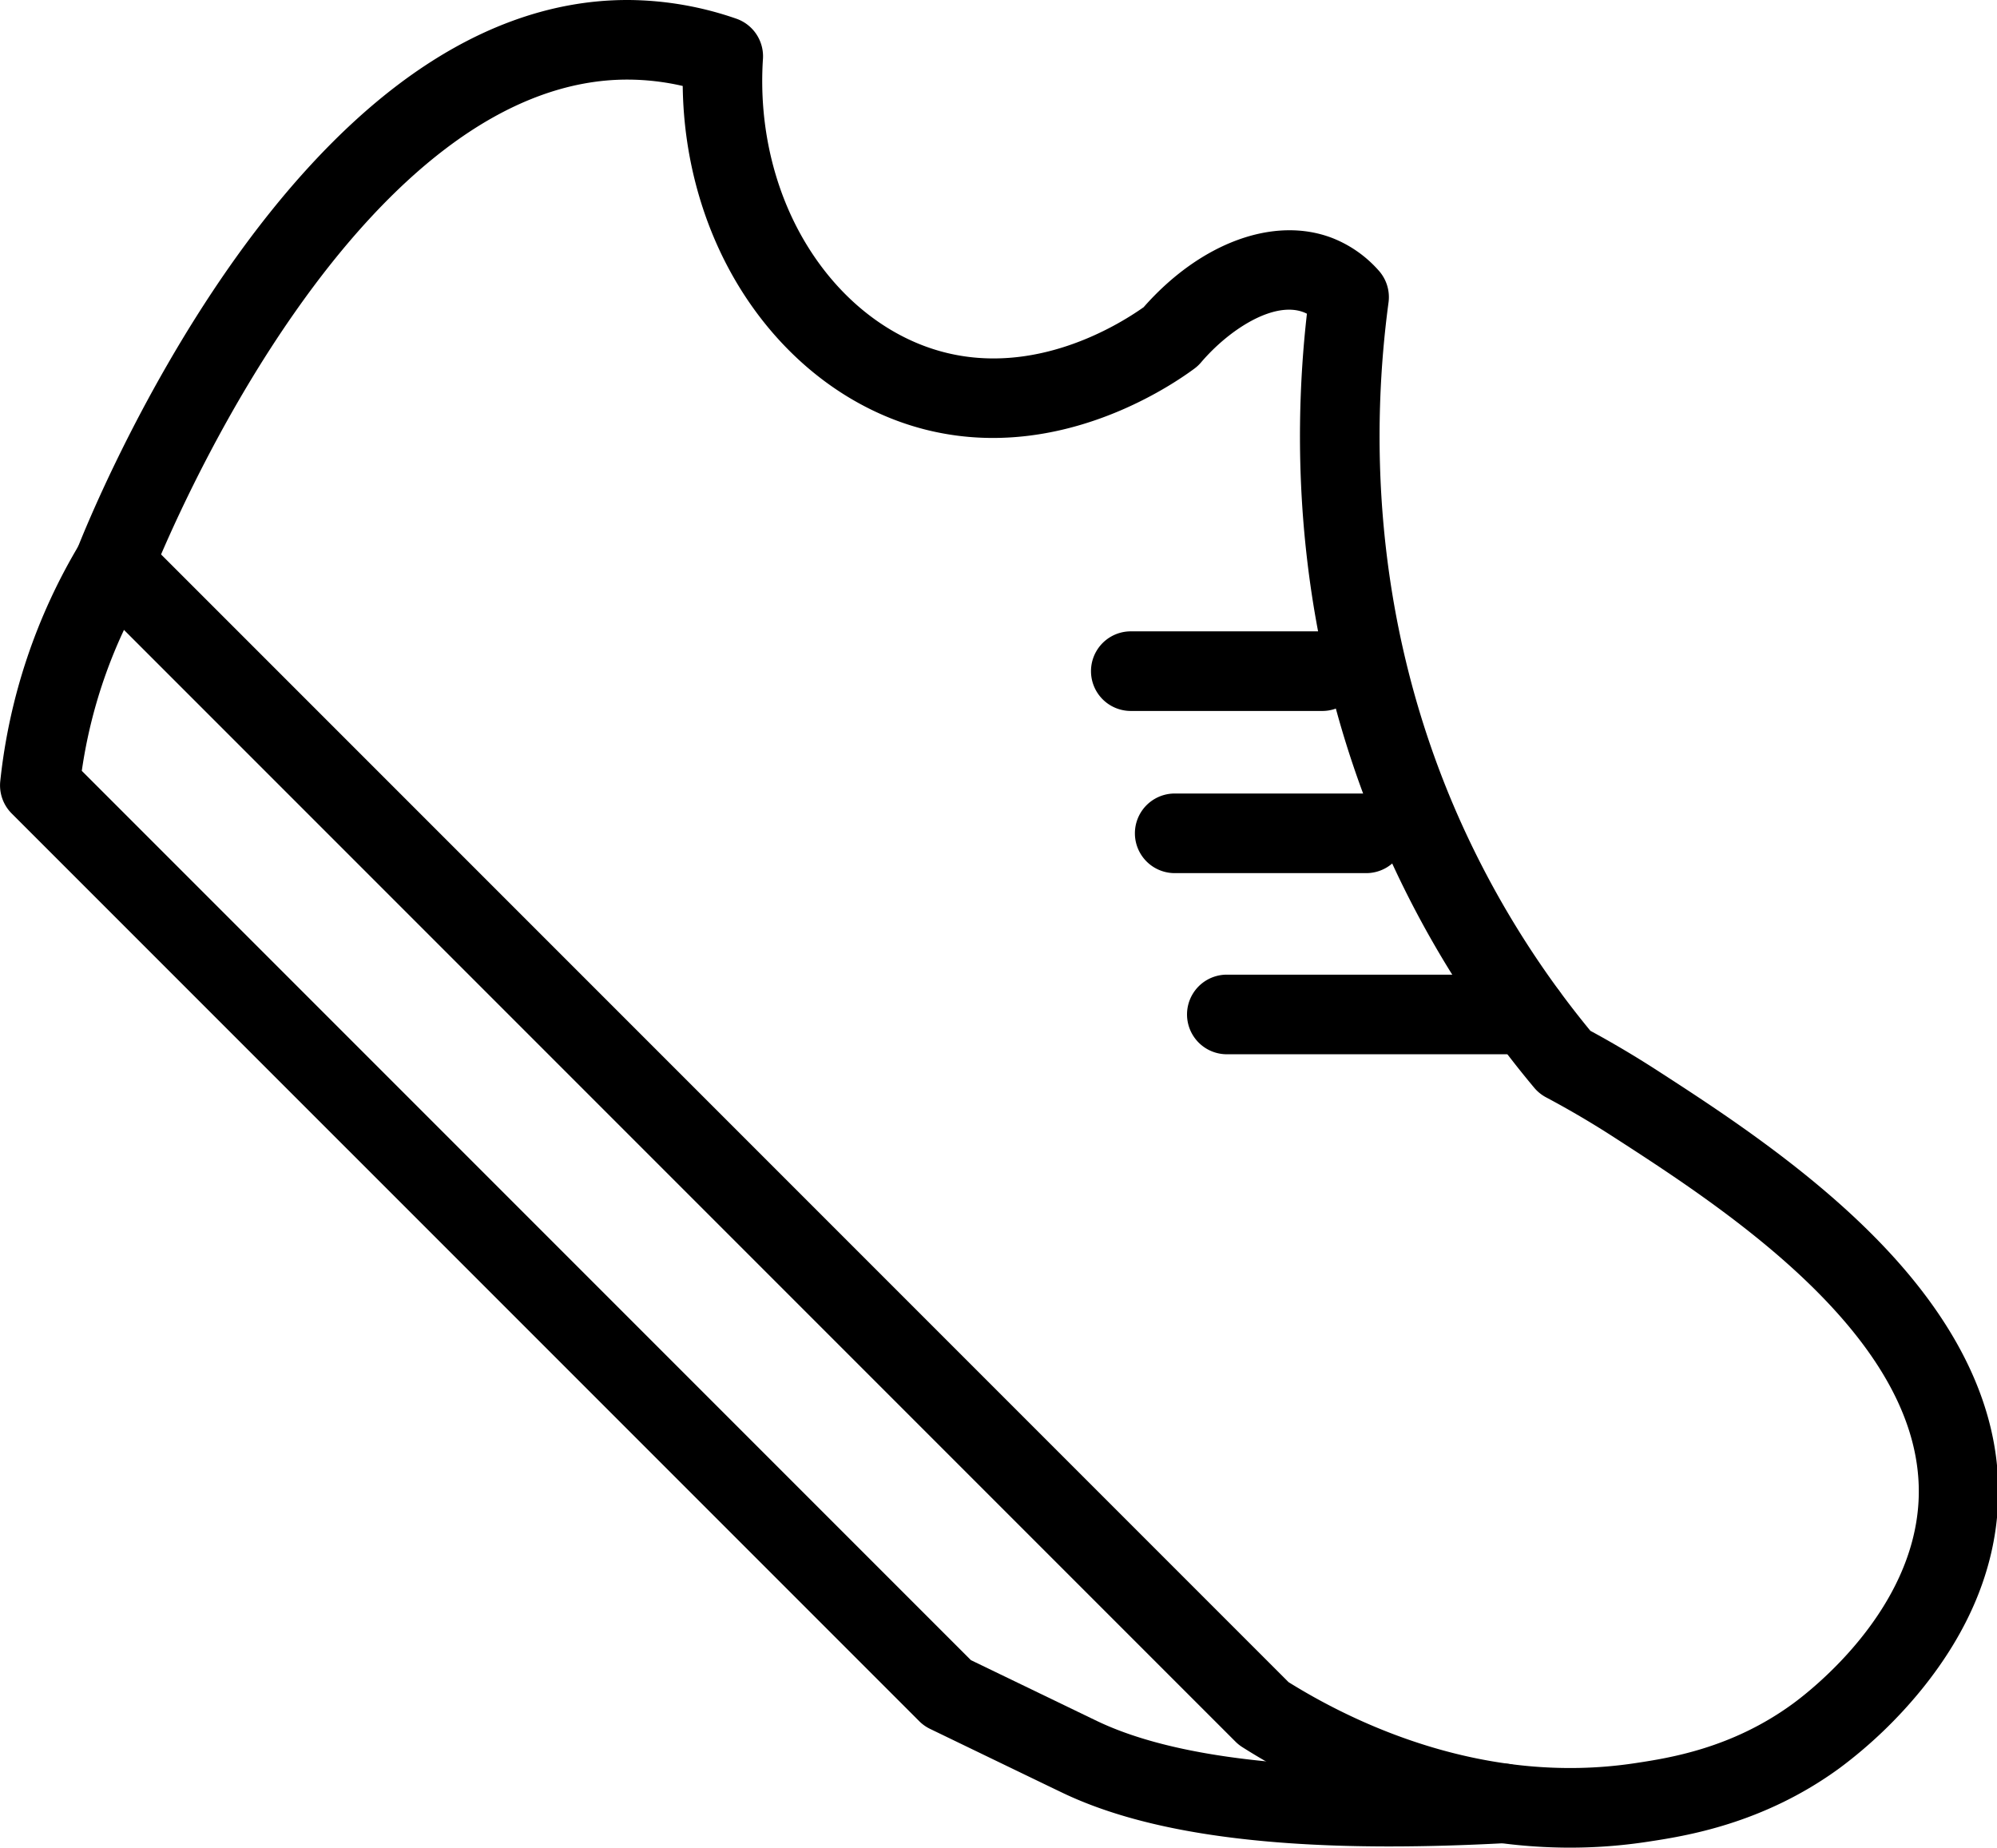
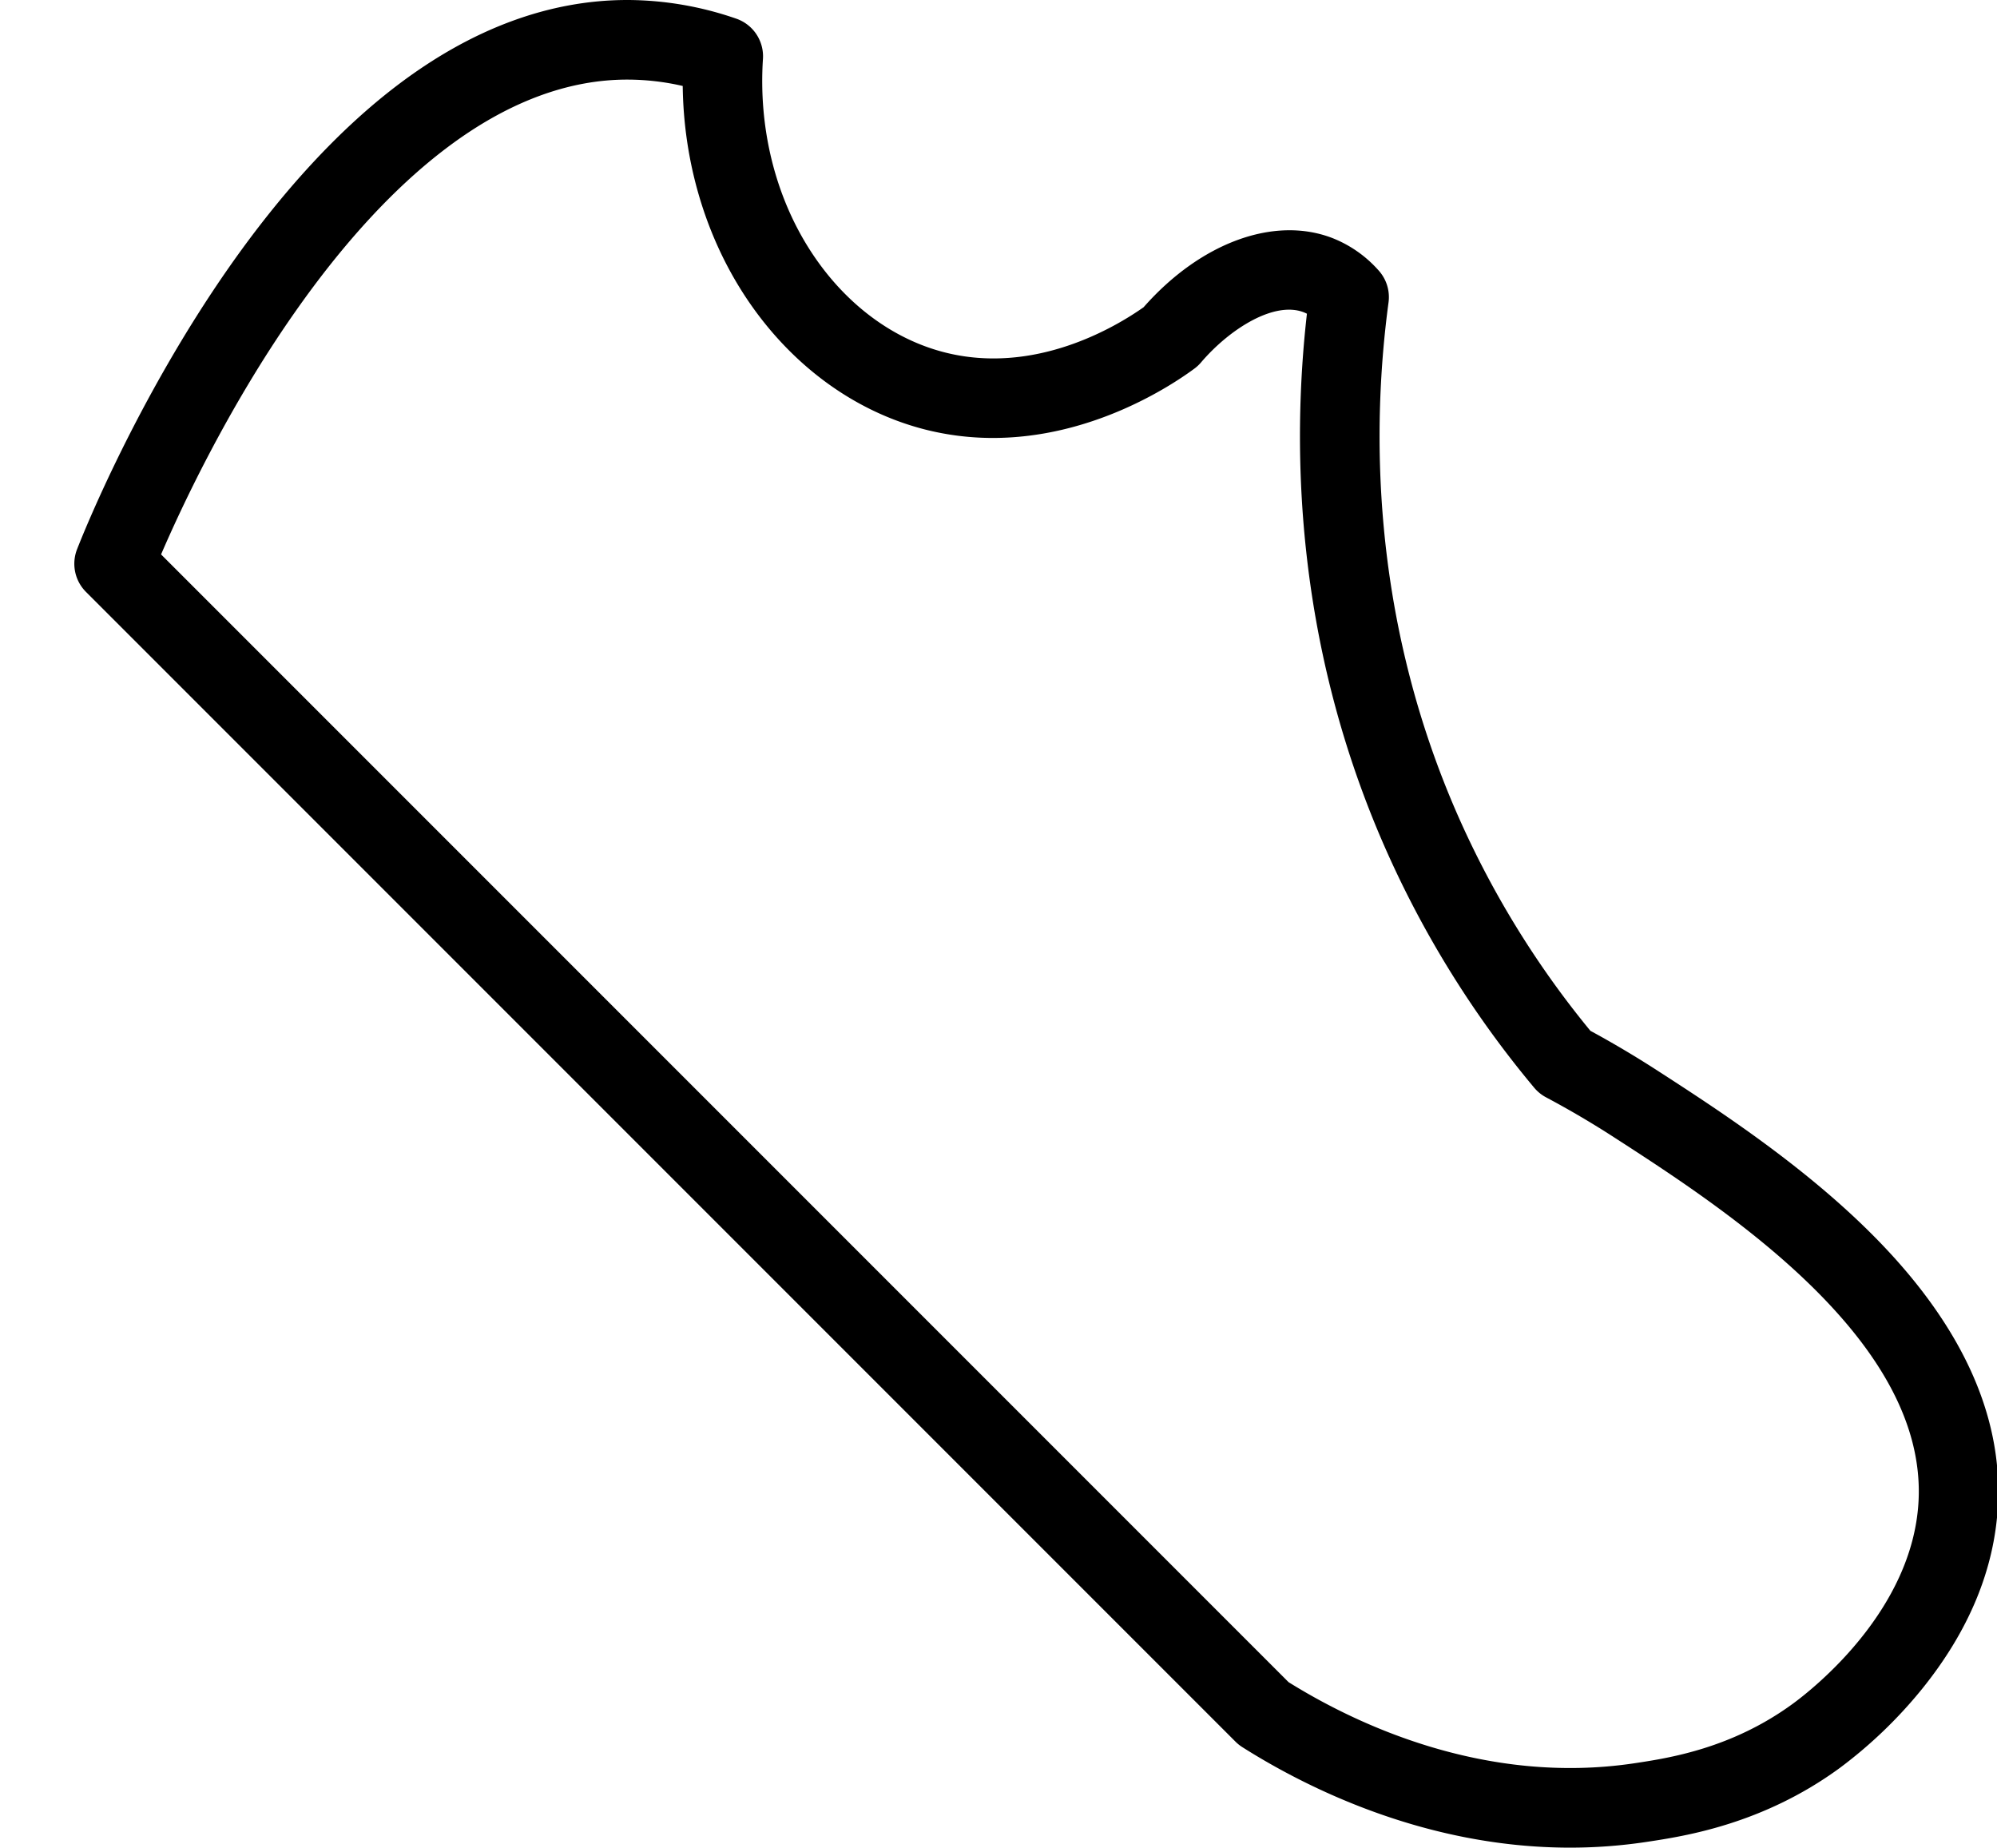
<svg xmlns="http://www.w3.org/2000/svg" t="1664419146811" class="icon" viewBox="0 0 1107 1024" version="1.1" p-id="22574" width="216.211" height="200">
  <path d="M870.363 1024c-80.386 0-146.59-33.468-181.722-55.717a22.072 22.072 0 0 1-3.782-3.038L47.662 328.047a22.06 22.06 0 0 1-4.954-23.61c3.24-8.307 33.102-83.197 84.457-156.586 29.762-42.468 61.162-76.364 93.281-100.731C261.704 15.858 304.525 0 347.762 0h0.769a185.705 185.705 0 0 1 59.549 10.324 22.06 22.06 0 0 1 14.849 22.312c-2.521 38.371 6.82 76.138 26.32 106.34 18.53 28.703 44.825 48.67 74.032 56.221 50.296 13.009 95.336-14.118 110.664-24.934 31.514-35.762 72.343-50.788 104.626-38.334a67.011 67.011 0 0 1 25.64 17.963 22.06 22.06 0 0 1 5.496 17.723c-9.089 67.49-10.147 170.78 36.354 279.553a513.878 513.878 0 0 0 75.545 124.127c12.517 6.782 24.909 14.131 36.909 21.883 31.854 20.585 80.007 51.683 119.123 90.836 49.162 49.162 72.658 99.874 69.847 150.687-1.941 35.22-16.16 69.394-42.229 101.588a254.254 254.254 0 0 1-45.38 43.527c-42.708 31.249-86.046 37.817-106.883 40.968a284.533 284.533 0 0 1-42.632 3.214z m-156.069-91.718c36.644 22.829 108.559 57.557 192.134 44.888 18.694-2.836 53.473-8.105 87.445-32.964 11.042-8.08 66.28-51.431 69.621-111.95 4.954-89.701-108.118-162.776-168.914-202.029-12.19-7.878-24.833-15.303-37.565-22.072a22.06 22.06 0 0 1-6.58-5.345 558.288 558.288 0 0 1-84.949-138.308c-47.737-111.647-49.313-217.711-41.018-290.634a18.807 18.807 0 0 0-1.79-0.807c-16.387-6.303-41.082 9.227-56.977 27.883a22.06 22.06 0 0 1-3.782 3.479c-13.866 10.211-57.229 38.296-111.471 38.296a152.338 152.338 0 0 1-38.182-4.815c-39.96-10.337-75.495-36.972-100.05-75.003-21.518-33.329-33.266-73.692-33.758-115.253a137.073 137.073 0 0 0-30.064-3.53c-33.506-0.189-67.578 12.694-101.185 38.157-28.501 21.593-56.725 52.174-83.827 90.886-37.602 53.624-63.419 109.353-74.095 134.111z" p-id="22575" />
-   <path d="M770.2 1023.332c-79.743 0-139.228-9.757-180.802-29.522-6.504-3.088-71.095-34.312-73.843-35.636a22.085 22.085 0 0 1-6-4.261L6.454 450.825a22.06 22.06 0 0 1-6.303-17.913 320.522 320.522 0 0 1 44.258-131.842 22.072 22.072 0 1 1 37.817 22.778 276.364 276.364 0 0 0-36.884 103.366l492.877 492.877c13.69 6.605 64.692 31.249 70.238 33.896 44.611 21.215 119.866 29.106 223.673 23.459a22.06 22.06 0 1 1 2.395 44.056q-34.174 1.828-64.326 1.828zM733.165 394.025h-106.479a22.06 22.06 0 0 1 0-44.119h106.479a22.06 22.06 0 0 1 0 44.119zM757.493 483.902h-106.467a22.06 22.06 0 0 1 0-44.119h106.479a22.06 22.06 0 0 1 0 44.119zM846.678 584.293H679.919a22.06 22.06 0 0 1 0-44.119h166.746a22.06 22.06 0 0 1 0 44.119z" p-id="22576" />
</svg>